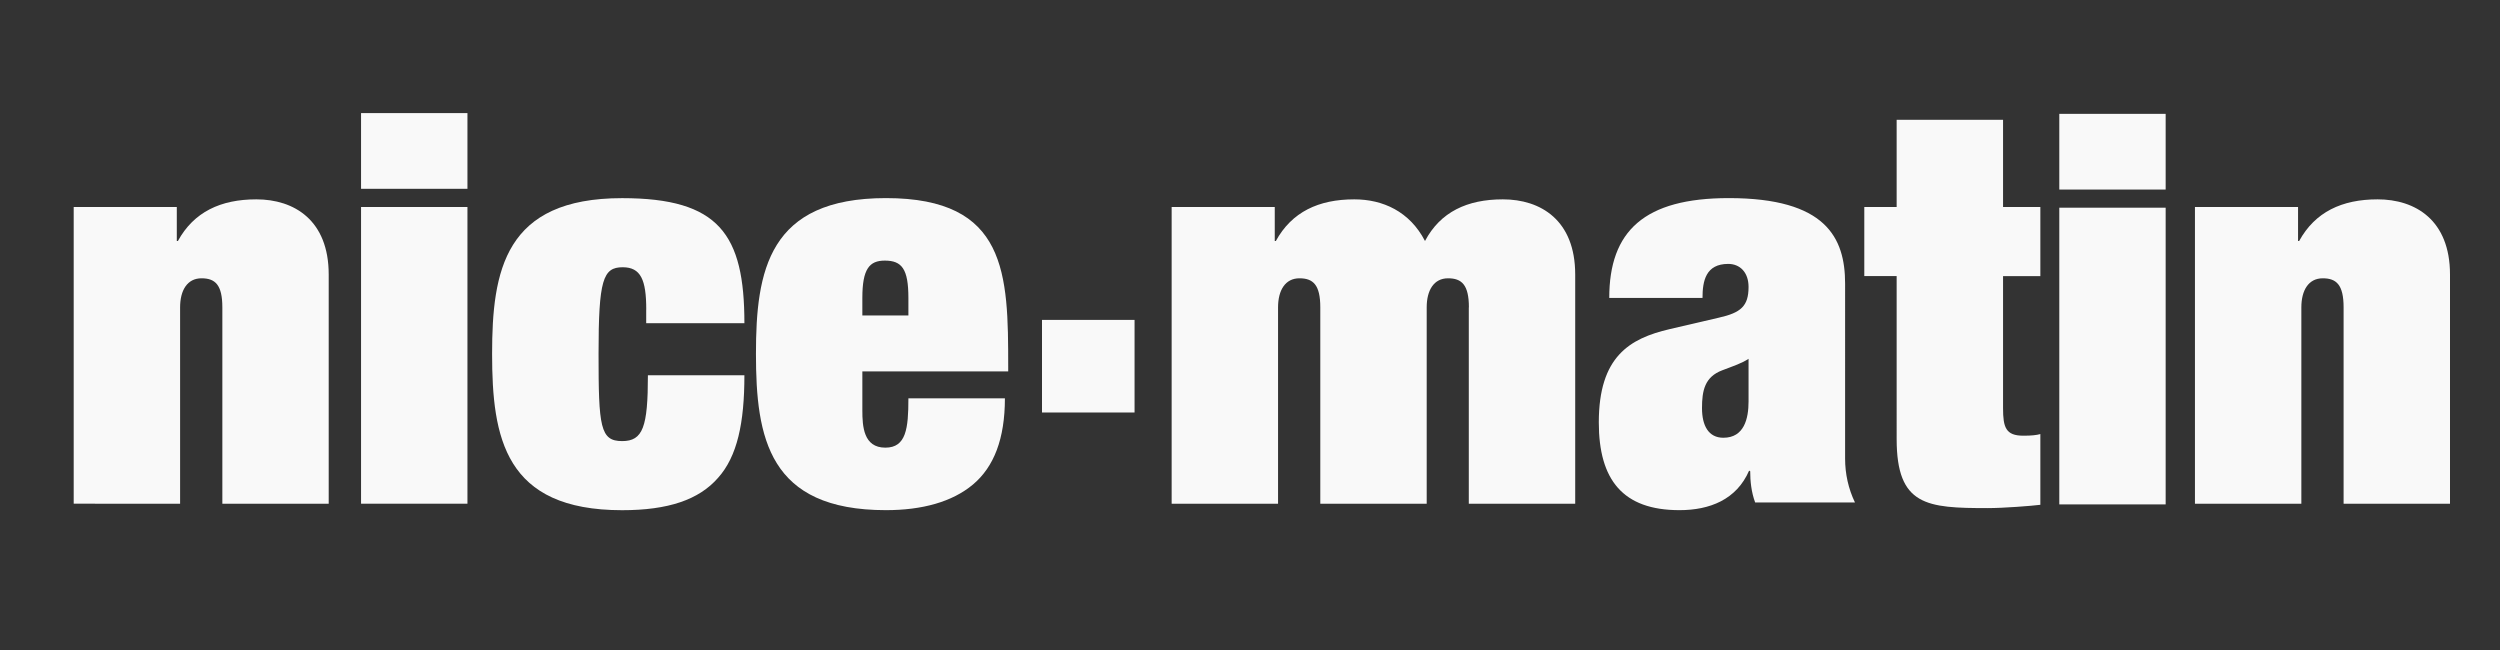
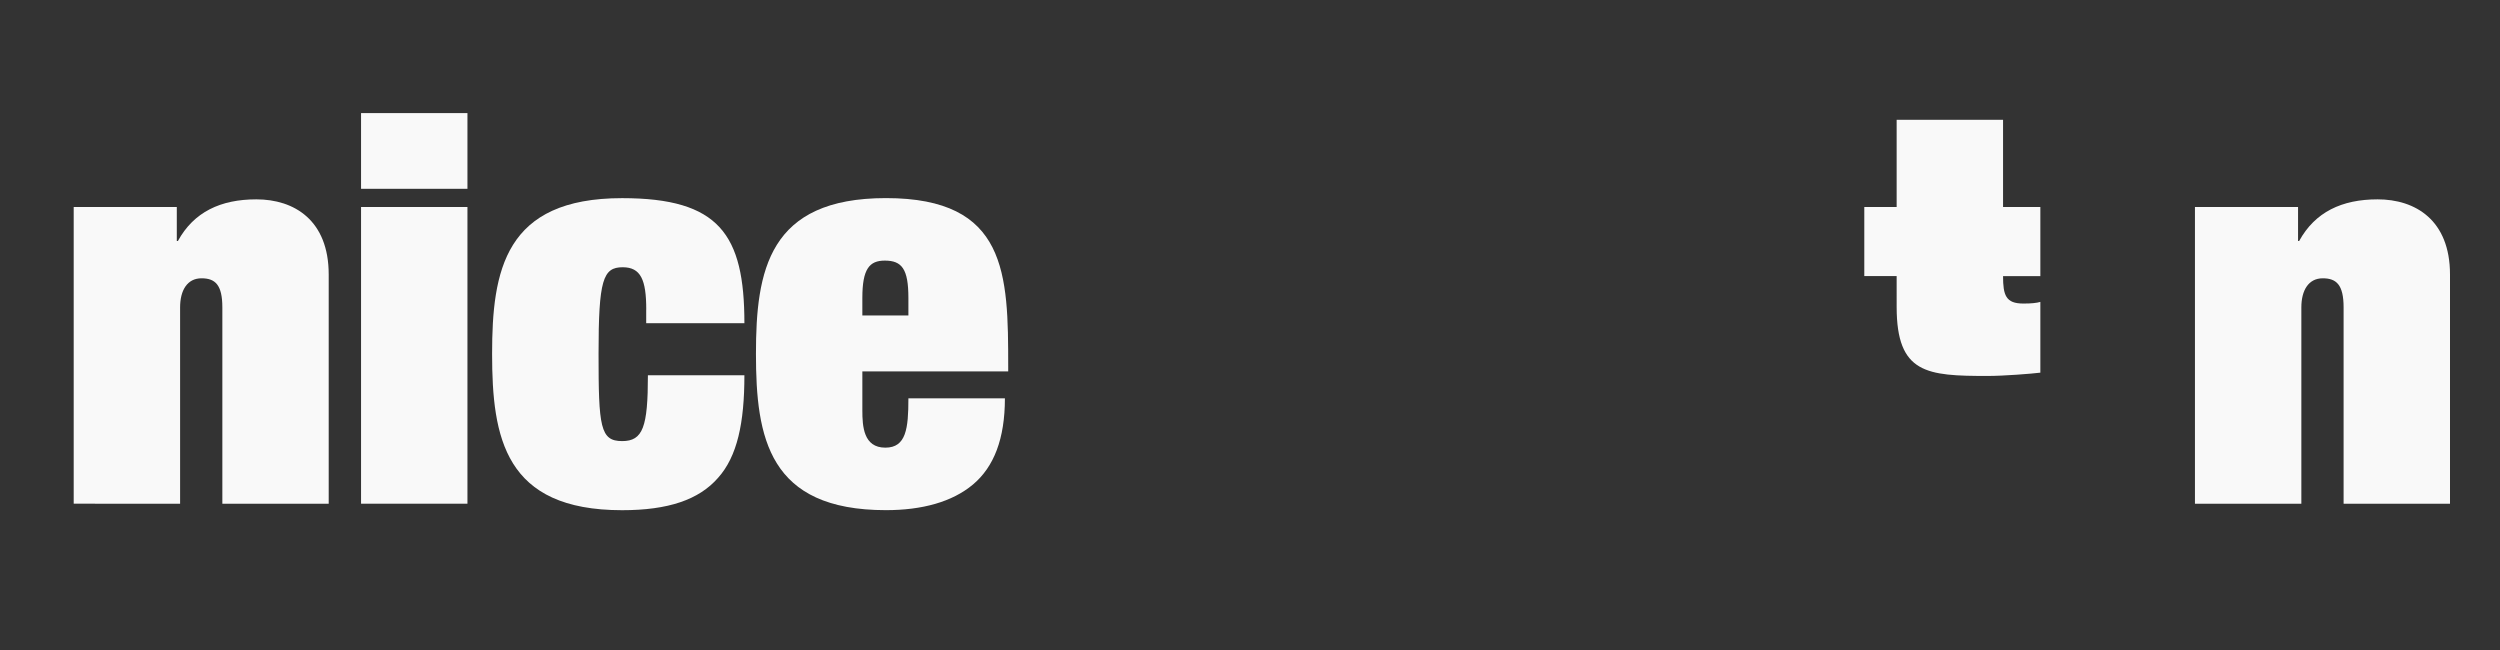
<svg xmlns="http://www.w3.org/2000/svg" version="1.1" id="Calque_1" x="0px" y="0px" viewBox="0 0 500 130" style="enable-background:new 0 0 500 130;" xml:space="preserve">
  <rect x="0" y="0" width="500" height="130" fill="#333333" stroke="none" />
  <style type="text/css">
	.st0{fill:#F9F9F9;}
</style>
  <g>
    <g>
-       <rect x="208.4" y="63.98" class="st0" width="18.51" height="18.52" />
-     </g>
+       </g>
    <g>
      <path class="st0" d="M44.47,61.47c0-4.5-1.42-5.81-4.17-5.81c-2.85,0-4.28,2.41-4.28,5.81v39.27H14.74V41.4h20.62v6.8h0.22    c3.18-5.81,8.55-8.33,15.69-8.33c7.56,0,14.47,4.16,14.47,15.03v45.85H44.47V61.47z" />
    </g>
    <g>
      <path class="st0" d="M72.21,22.62h21.28v15.14H72.21V22.62z M72.21,41.4h21.28v59.34H72.21V41.4z" />
    </g>
    <g>
      <path class="st0" d="M129.25,61.89c0-5.92-1.09-8.44-4.71-8.44c-3.95,0-4.83,2.52-4.83,17.33c0,14.59,0.33,17.44,4.72,17.44    c4.17,0,5.15-2.85,5.15-13.16h19.3c0,9.54-1.43,16.23-5.27,20.51c-3.83,4.39-9.97,6.47-19.19,6.47c-23.47,0-26-14.48-26-31.26    c0-16.67,2.52-31.15,26-31.15c19.41,0,24.46,7.24,24.46,25.01h-19.64V61.89z" />
    </g>
    <g>
      <path class="st0" d="M172.47,82.07c0,3.18,0.22,7.46,4.6,7.46c4.17,0,4.61-3.84,4.61-9.87h19.3c0,8.12-2.2,13.71-6.36,17.22    c-4.17,3.51-10.2,5.15-17.43,5.15c-23.48,0-26-14.48-26-31.26c0-16.67,2.52-31.15,26-31.15c24.24,0,24.45,15.14,24.45,33.67v0.99    h-29.17V82.07z M181.68,59.58c0-5.81-1.31-7.46-4.72-7.46c-3.07,0-4.49,1.65-4.49,7.46v3.51h9.21V59.58z" />
    </g>
    <g>
-       <path class="st0" d="M293.78,61.47c0-4.5-1.43-5.81-4.17-5.81c-2.85,0-4.27,2.41-4.27,5.81v39.27h-21.28V61.47    c0-4.5-1.43-5.81-4.17-5.81c-2.85,0-4.28,2.41-4.28,5.81v39.27h-21.28V41.4h20.62v6.8h0.22c3.18-5.81,8.55-8.33,15.68-8.33    c5.71,0,11.08,2.41,14.15,8.33c3.07-5.81,8.44-8.33,15.57-8.33c7.57,0,14.47,4.16,14.47,15.03v45.85h-21.28V61.47z" />
-     </g>
+       </g>
    <g>
-       <path class="st0" d="M369.02,91.72c0,3.07,0.66,6.03,1.97,8.77h-19.96c-0.77-2.08-0.99-4.28-0.99-6.25l-0.22-0.11    c-2.52,5.81-7.9,7.9-13.93,7.9c-11.3,0-16.13-6.03-16.13-17.55c0-13.16,6.15-16.78,14.15-18.65l9.88-2.3    c4.38-0.99,5.92-2.3,5.92-6.14c0-2.96-1.75-4.61-4.06-4.61c-4.5,0-5.15,3.4-5.15,6.8h-18.65c0-13.38,7.02-19.96,23.91-19.96    c19.41,0,23.26,7.9,23.26,17.11V91.72z M349.71,71.76c-1.31,0.88-2.96,1.42-5.26,2.3c-3.51,1.32-4.05,4.06-4.05,7.57    c0,3.51,1.31,5.92,4.27,5.92c4.17,0,5.04-3.84,5.04-7.24V71.76z" />
-     </g>
+       </g>
    <g>
-       <path class="st0" d="M379.33,23.96h21.28V41.4h7.46v13.82h-7.46v26.43c0,3.84,0.55,5.49,4.06,5.49c1.65,0,2.63-0.11,3.4-0.33    v14.15c-1.75,0.22-7.36,0.66-10.53,0.66c-12.17,0-18.21-0.44-18.21-13.82V55.21h-6.47V41.4h6.47V23.96z" />
+       <path class="st0" d="M379.33,23.96h21.28V41.4h7.46v13.82h-7.46c0,3.84,0.55,5.49,4.06,5.49c1.65,0,2.63-0.11,3.4-0.33    v14.15c-1.75,0.22-7.36,0.66-10.53,0.66c-12.17,0-18.21-0.44-18.21-13.82V55.21h-6.47V41.4h6.47V23.96z" />
    </g>
    <g>
      <path class="st0" d="M468.72,61.47c0-4.5-1.43-5.81-4.17-5.81c-2.85,0-4.28,2.41-4.28,5.81v39.27h-21.28V41.4h20.62v6.8h0.22    c3.19-5.81,8.56-8.33,15.69-8.33c7.57,0,14.48,4.16,14.48,15.03v45.85h-21.28V61.47z" />
    </g>
    <g>
-       <path class="st0" d="M411.86,22.77h21.27v15.14h-21.27V22.77z M411.86,41.54h21.27v59.34h-21.27V41.54z" />
-     </g>
+       </g>
  </g>
</svg>